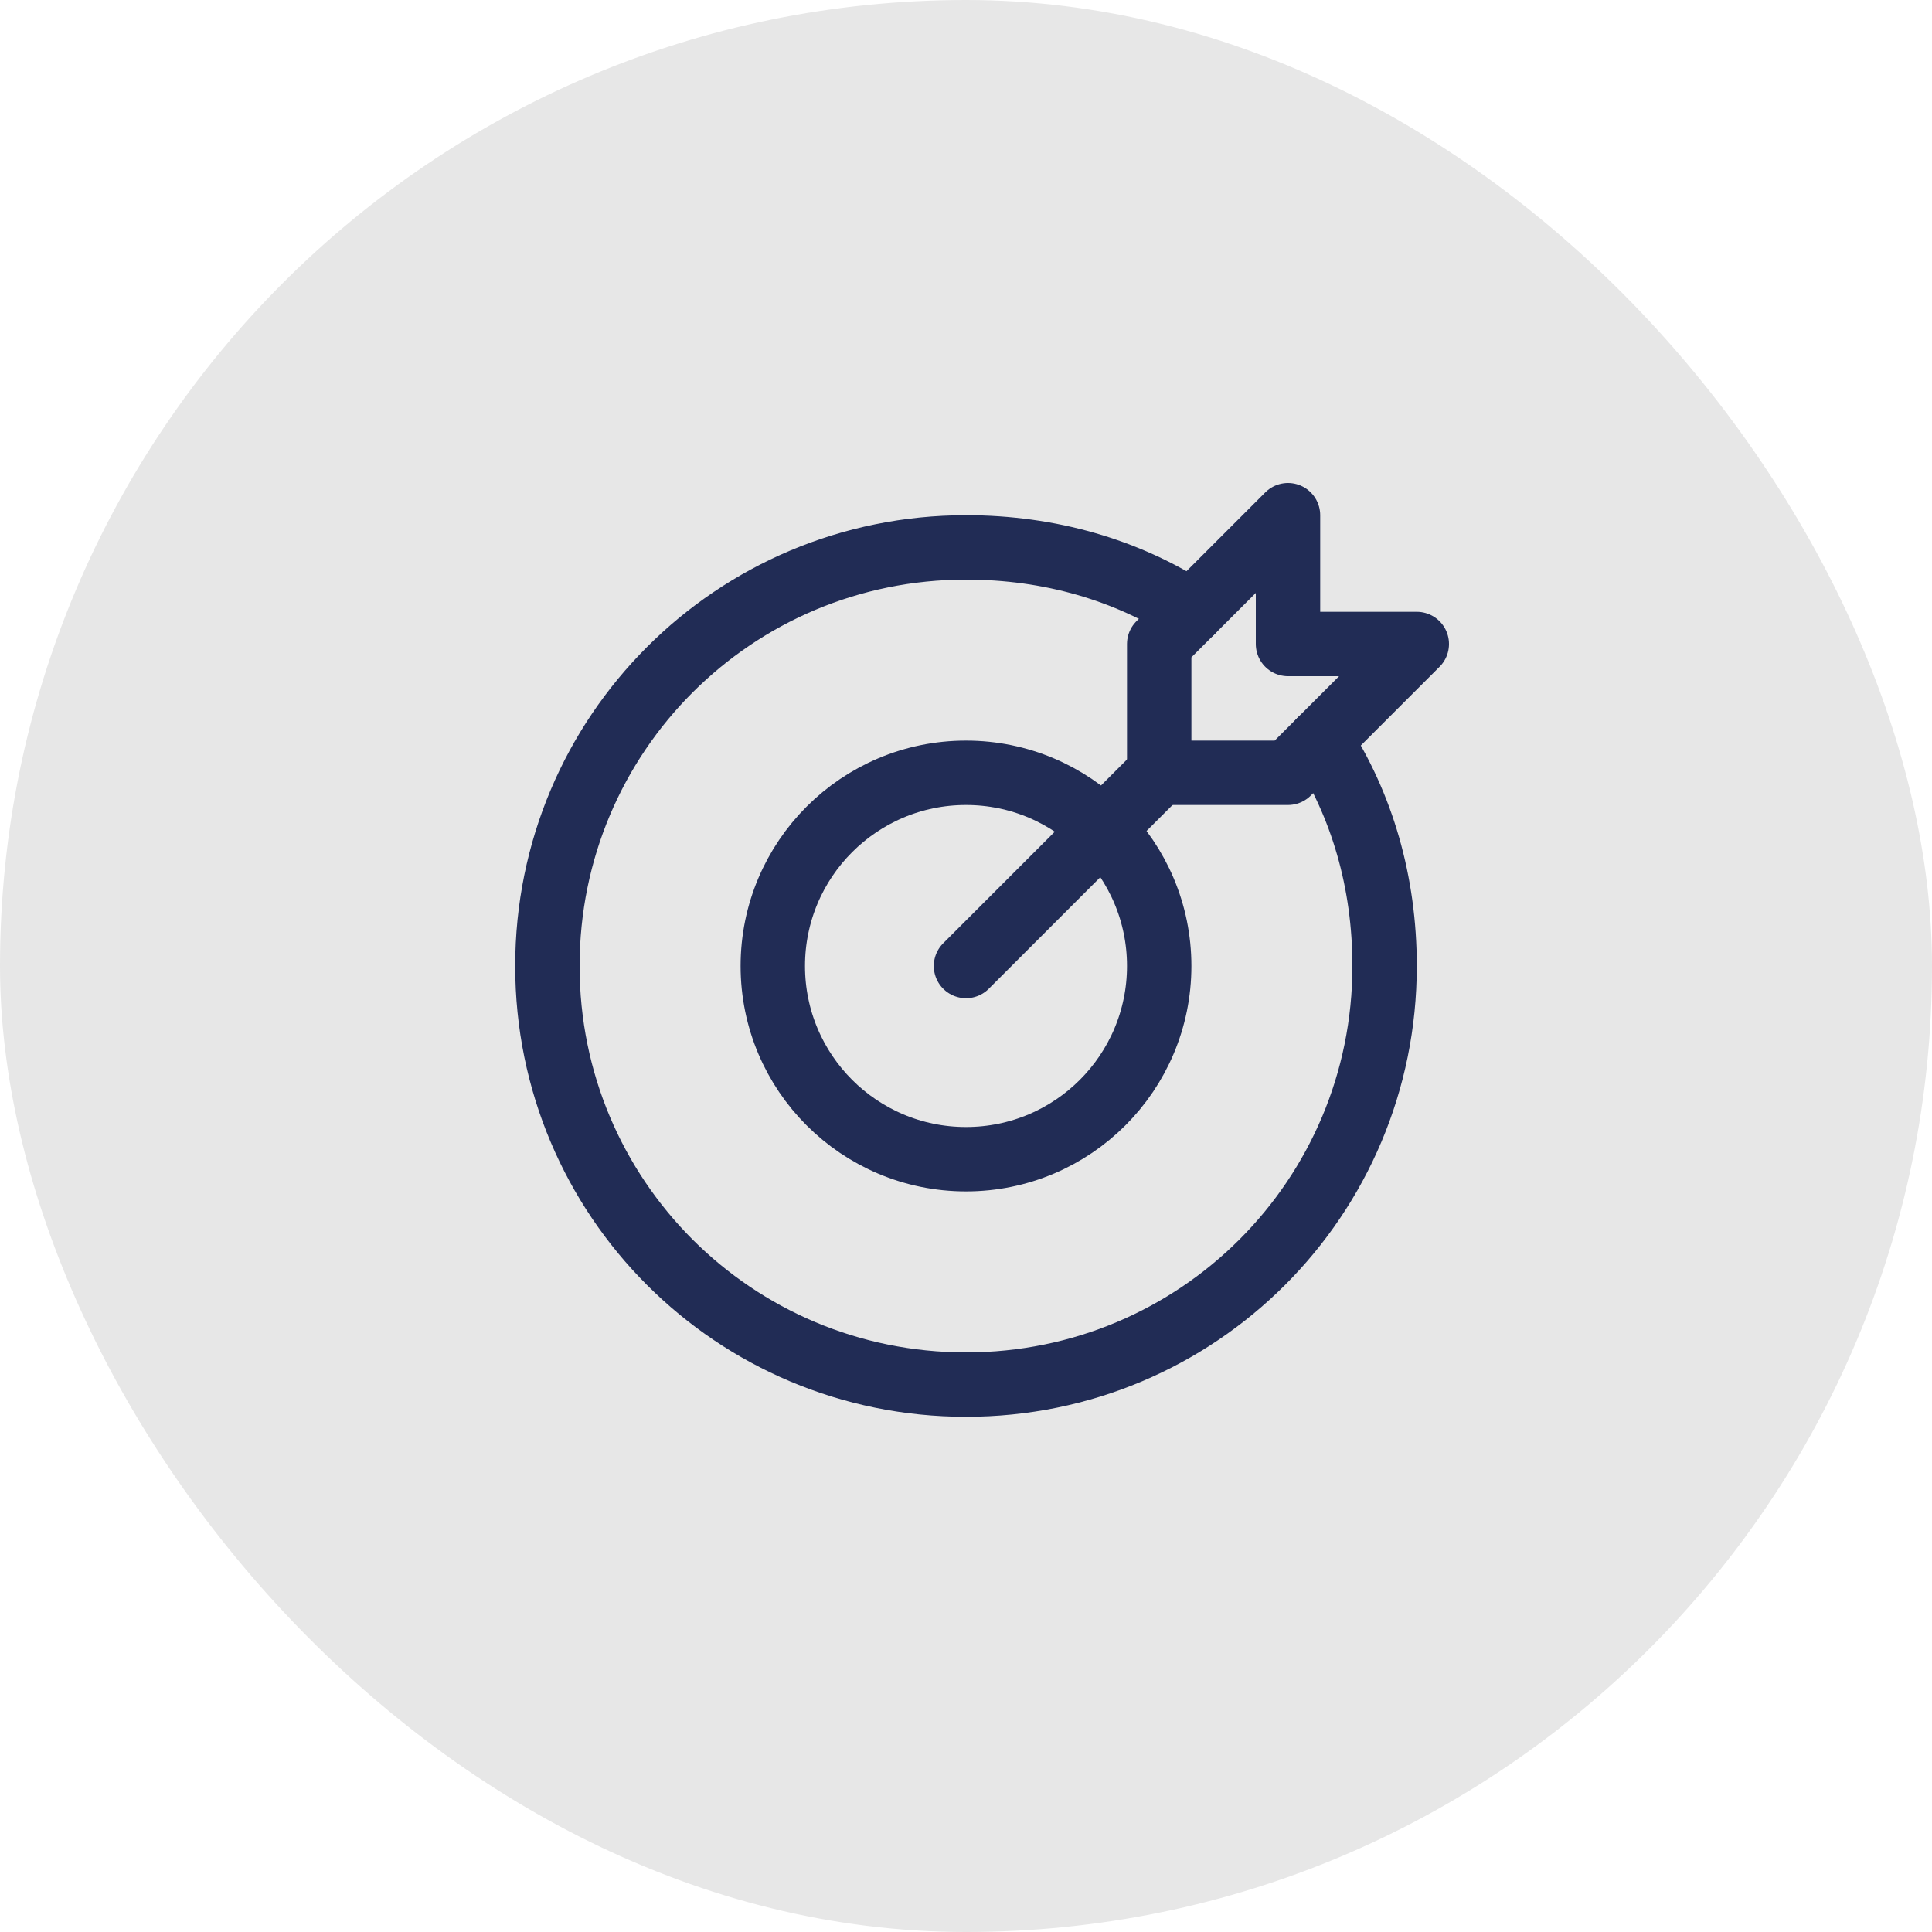
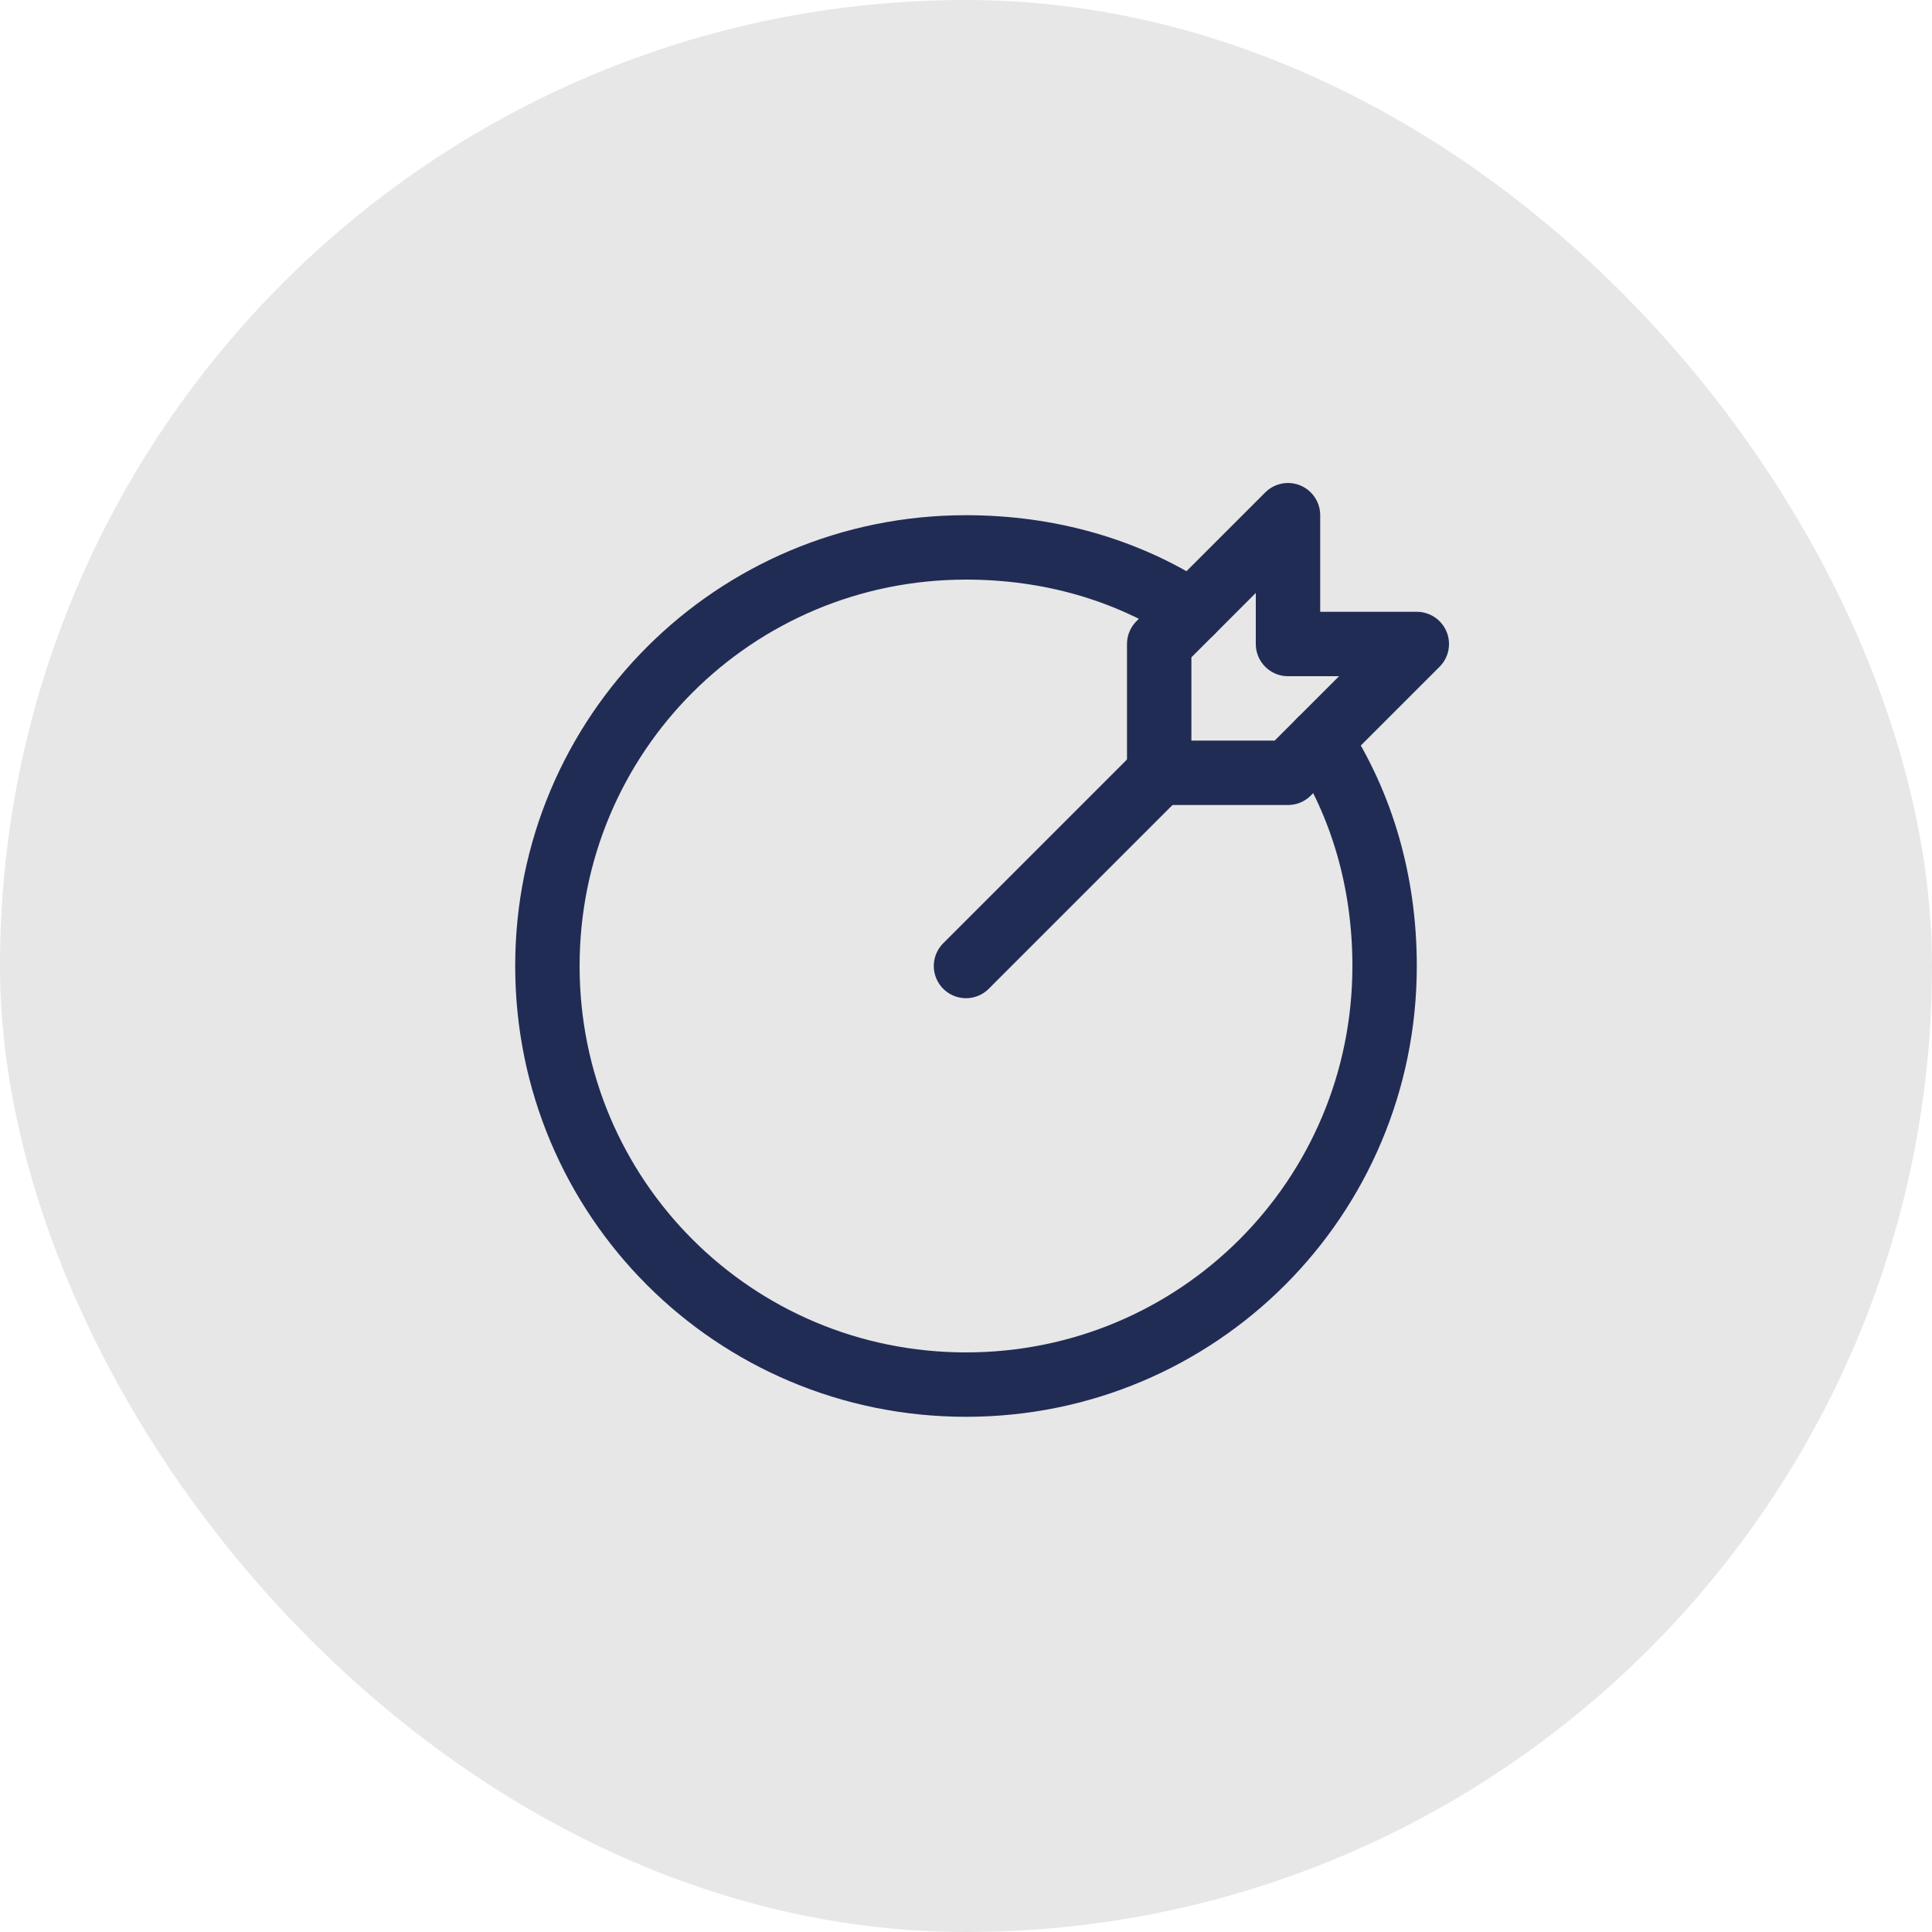
<svg xmlns="http://www.w3.org/2000/svg" width="60" height="60" viewBox="0 0 60 60" fill="none">
  <rect width="60" height="60" rx="30" fill="#E7E7E7" />
  <path d="M30 30L36 24" stroke="#212C55" stroke-width="2" stroke-miterlimit="10" stroke-linecap="round" stroke-linejoin="round" />
  <path d="M44 20H40V16L36 20V24H40L44 20Z" stroke="#212C55" stroke-width="2" stroke-miterlimit="10" stroke-linecap="round" stroke-linejoin="round" />
-   <path d="M30 36C33.314 36 36 33.314 36 30C36 26.686 33.314 24 30 24C26.686 24 24 26.686 24 30C24 33.314 26.686 36 30 36Z" stroke="#212C55" stroke-width="2" stroke-miterlimit="10" stroke-linecap="round" stroke-linejoin="round" />
  <path d="M41 23C42.3 25 43 27.4 43 30C43 37.2 37.2 43 30 43C22.8 43 17 37.2 17 30C17 22.8 22.8 17 30 17C32.6 17 35 17.7 37 19" stroke="#212C55" stroke-width="2" stroke-miterlimit="10" stroke-linecap="round" stroke-linejoin="round" />
</svg>